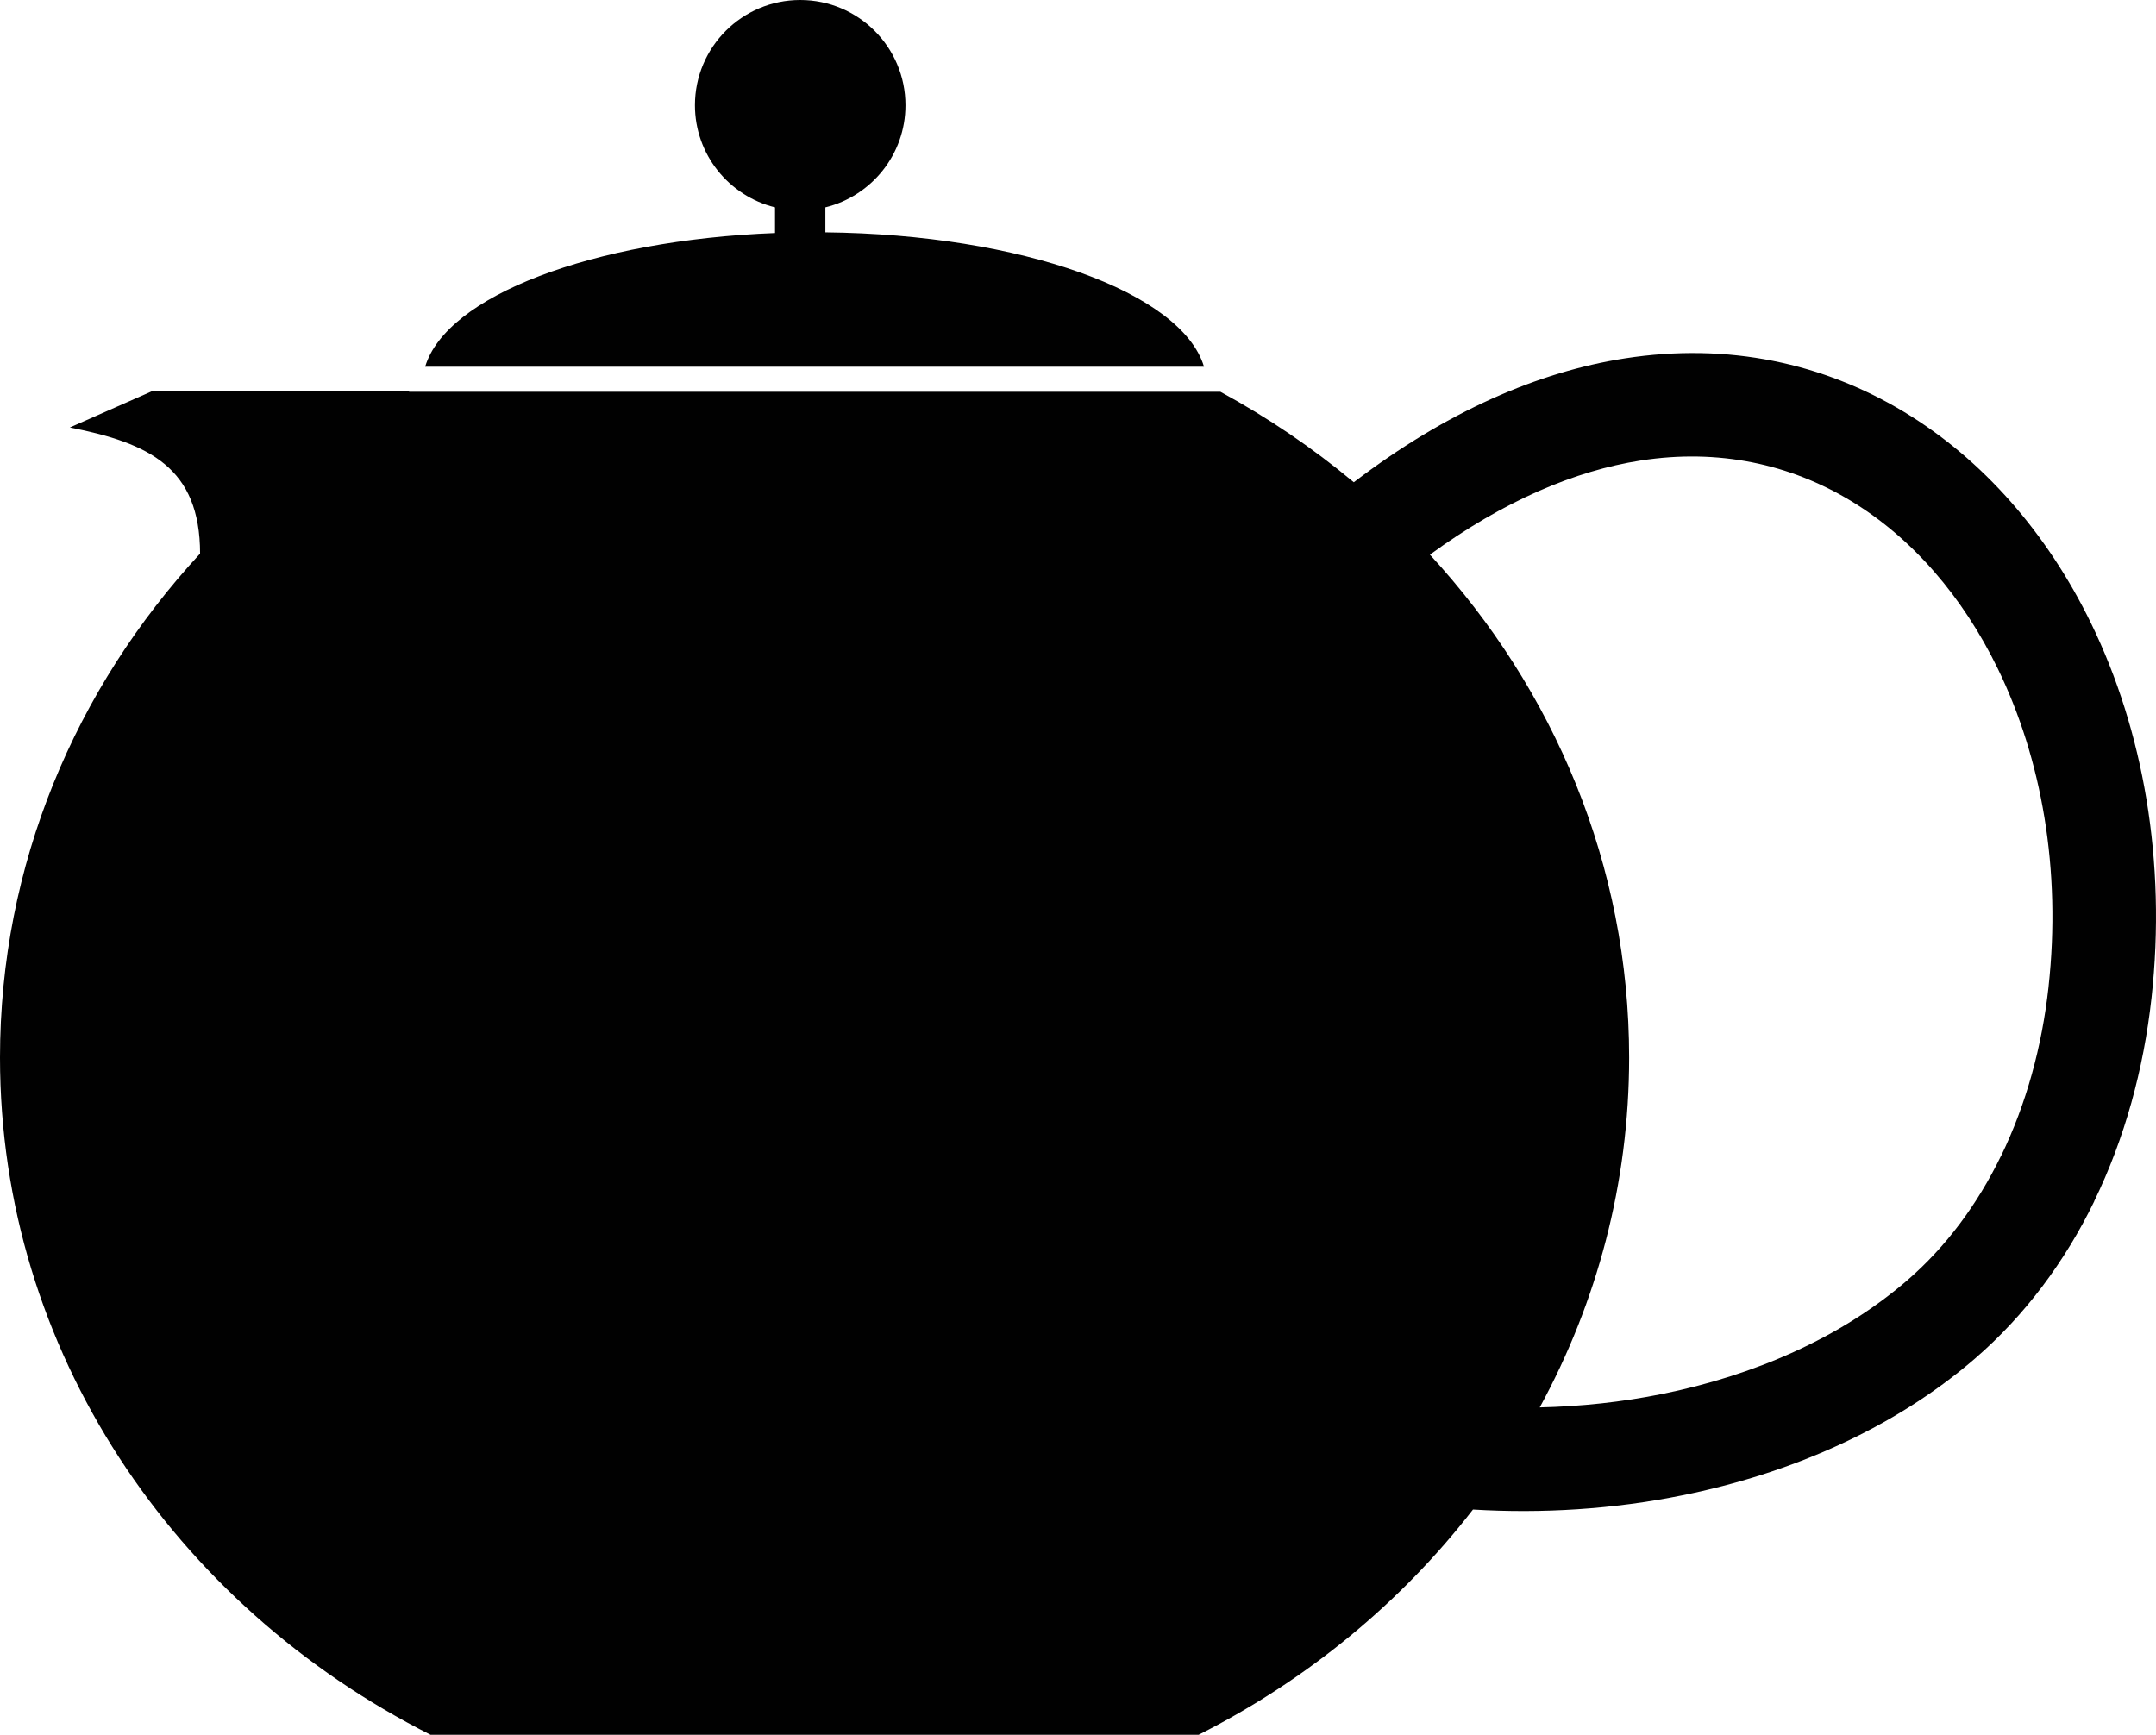
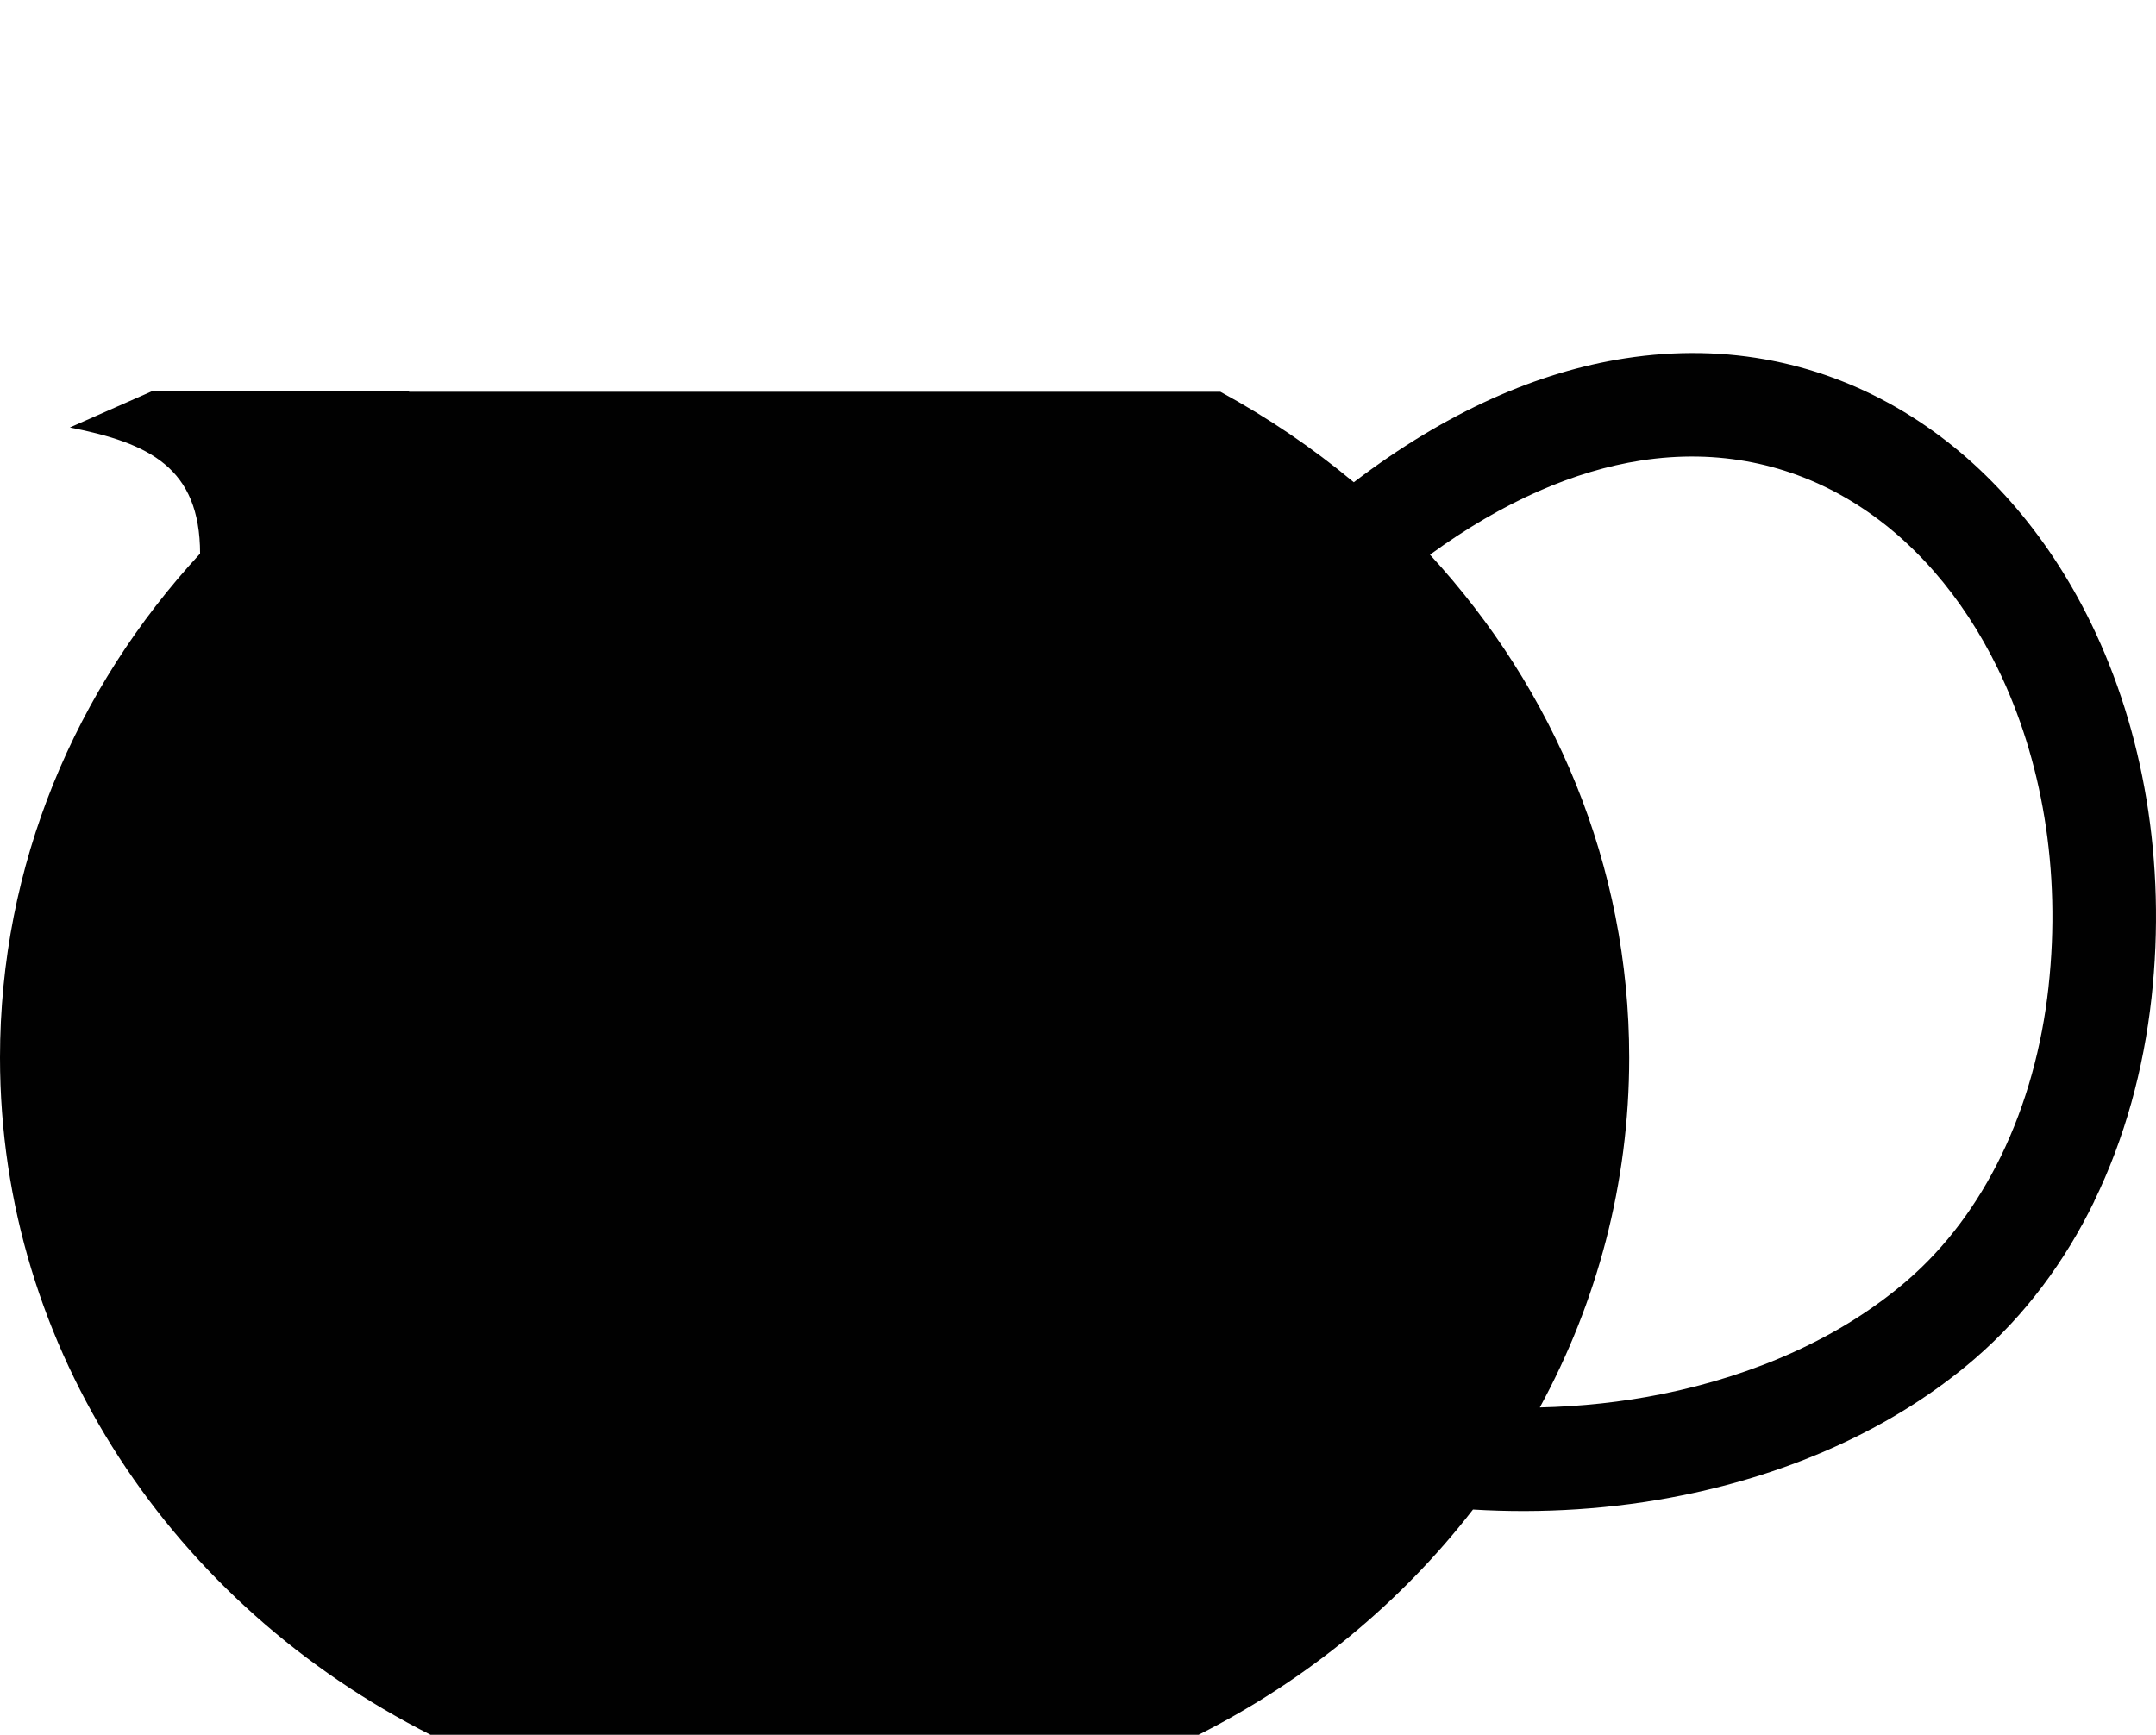
<svg xmlns="http://www.w3.org/2000/svg" version="1.1" id="Layer_1" x="0px" y="0px" width="283.465px" height="228.103px" viewBox="0 0 283.465 228.103" enable-background="new 0 0 283.465 228.103" xml:space="preserve">
  <g>
-     <path fill-rule="evenodd" clip-rule="evenodd" fill="#010101" d="M274.928,81.958c-5.767-11.847-14.221-21.547-24.612-27.811   c-10.561-6.362-23.048-9.147-36.687-7.024c-11.331,1.766-23.377,6.938-35.635,16.288c-5.393-4.493-11.262-8.489-17.54-11.895   H53.747c0.039-0.021,0.076-0.044,0.116-0.066H19.964L9.183,56.207c10.441,2.052,17.114,5.285,17.124,16.586   C9.922,90.523,0,113.7,0,139.059c0,38.542,22.917,72.036,56.606,89.044h100.984c14.267-7.203,26.591-17.37,36.071-29.617   c9.055,0.55,18.437-0.028,27.542-1.87c14.19-2.869,27.754-8.751,38.422-17.947c6.669-5.754,11.892-12.84,15.715-20.698v-0.029   c4.008-8.236,6.5-17.359,7.53-26.69h0.002C284.856,113.215,281.776,96.03,274.928,81.958z M269.334,129.762v0.025   c-0.859,7.796-2.923,15.389-6.244,22.217l-0.009-0.004c-3.065,6.296-7.173,11.909-12.356,16.38   c-8.809,7.594-20.186,12.484-32.188,14.912c-5.31,1.074-10.728,1.641-16.097,1.768c7.508-13.797,11.755-29.43,11.755-46.003   c0-25.296-9.883-48.412-26.194-66.125c9.735-7.088,19.069-11.033,27.706-12.378c10.262-1.597,19.648,0.488,27.572,5.265   c8.097,4.877,14.758,12.593,19.389,22.109C268.441,99.789,271.028,114.366,269.334,129.762z" />
-     <path fill-rule="evenodd" clip-rule="evenodd" fill="#010101" d="M108.517,30.551v-3.288c6.041-1.486,10.53-6.925,10.53-13.424   C119.047,6.196,112.849,0,105.208,0c-7.643,0-13.839,6.196-13.839,13.839c0,6.498,4.487,11.937,10.528,13.423v3.379   c-24.044,0.936-43.219,8.285-45.999,17.578h102.401C155.373,38.443,134.306,30.822,108.517,30.551z" />
+     <path fill-rule="evenodd" clip-rule="evenodd" fill="#010101" d="M274.928,81.958c-5.767-11.847-14.221-21.547-24.612-27.811   c-10.561-6.362-23.048-9.147-36.687-7.024c-11.331,1.766-23.377,6.938-35.635,16.288c-5.393-4.493-11.262-8.489-17.54-11.895   H53.747c0.039-0.021,0.076-0.044,0.116-0.066H19.964L9.183,56.207c10.441,2.052,17.114,5.285,17.124,16.586   C9.922,90.523,0,113.7,0,139.059c0,38.542,22.917,72.036,56.606,89.044h100.984c14.267-7.203,26.591-17.37,36.071-29.617   c9.055,0.55,18.437-0.028,27.542-1.87c14.19-2.869,27.754-8.751,38.422-17.947c6.669-5.754,11.892-12.84,15.715-20.698v-0.029   c4.008-8.236,6.5-17.359,7.53-26.69h0.002C284.856,113.215,281.776,96.03,274.928,81.958z M269.334,129.762v0.025   c-0.859,7.796-2.923,15.389-6.244,22.217c-3.065,6.296-7.173,11.909-12.356,16.38   c-8.809,7.594-20.186,12.484-32.188,14.912c-5.31,1.074-10.728,1.641-16.097,1.768c7.508-13.797,11.755-29.43,11.755-46.003   c0-25.296-9.883-48.412-26.194-66.125c9.735-7.088,19.069-11.033,27.706-12.378c10.262-1.597,19.648,0.488,27.572,5.265   c8.097,4.877,14.758,12.593,19.389,22.109C268.441,99.789,271.028,114.366,269.334,129.762z" />
  </g>
</svg>